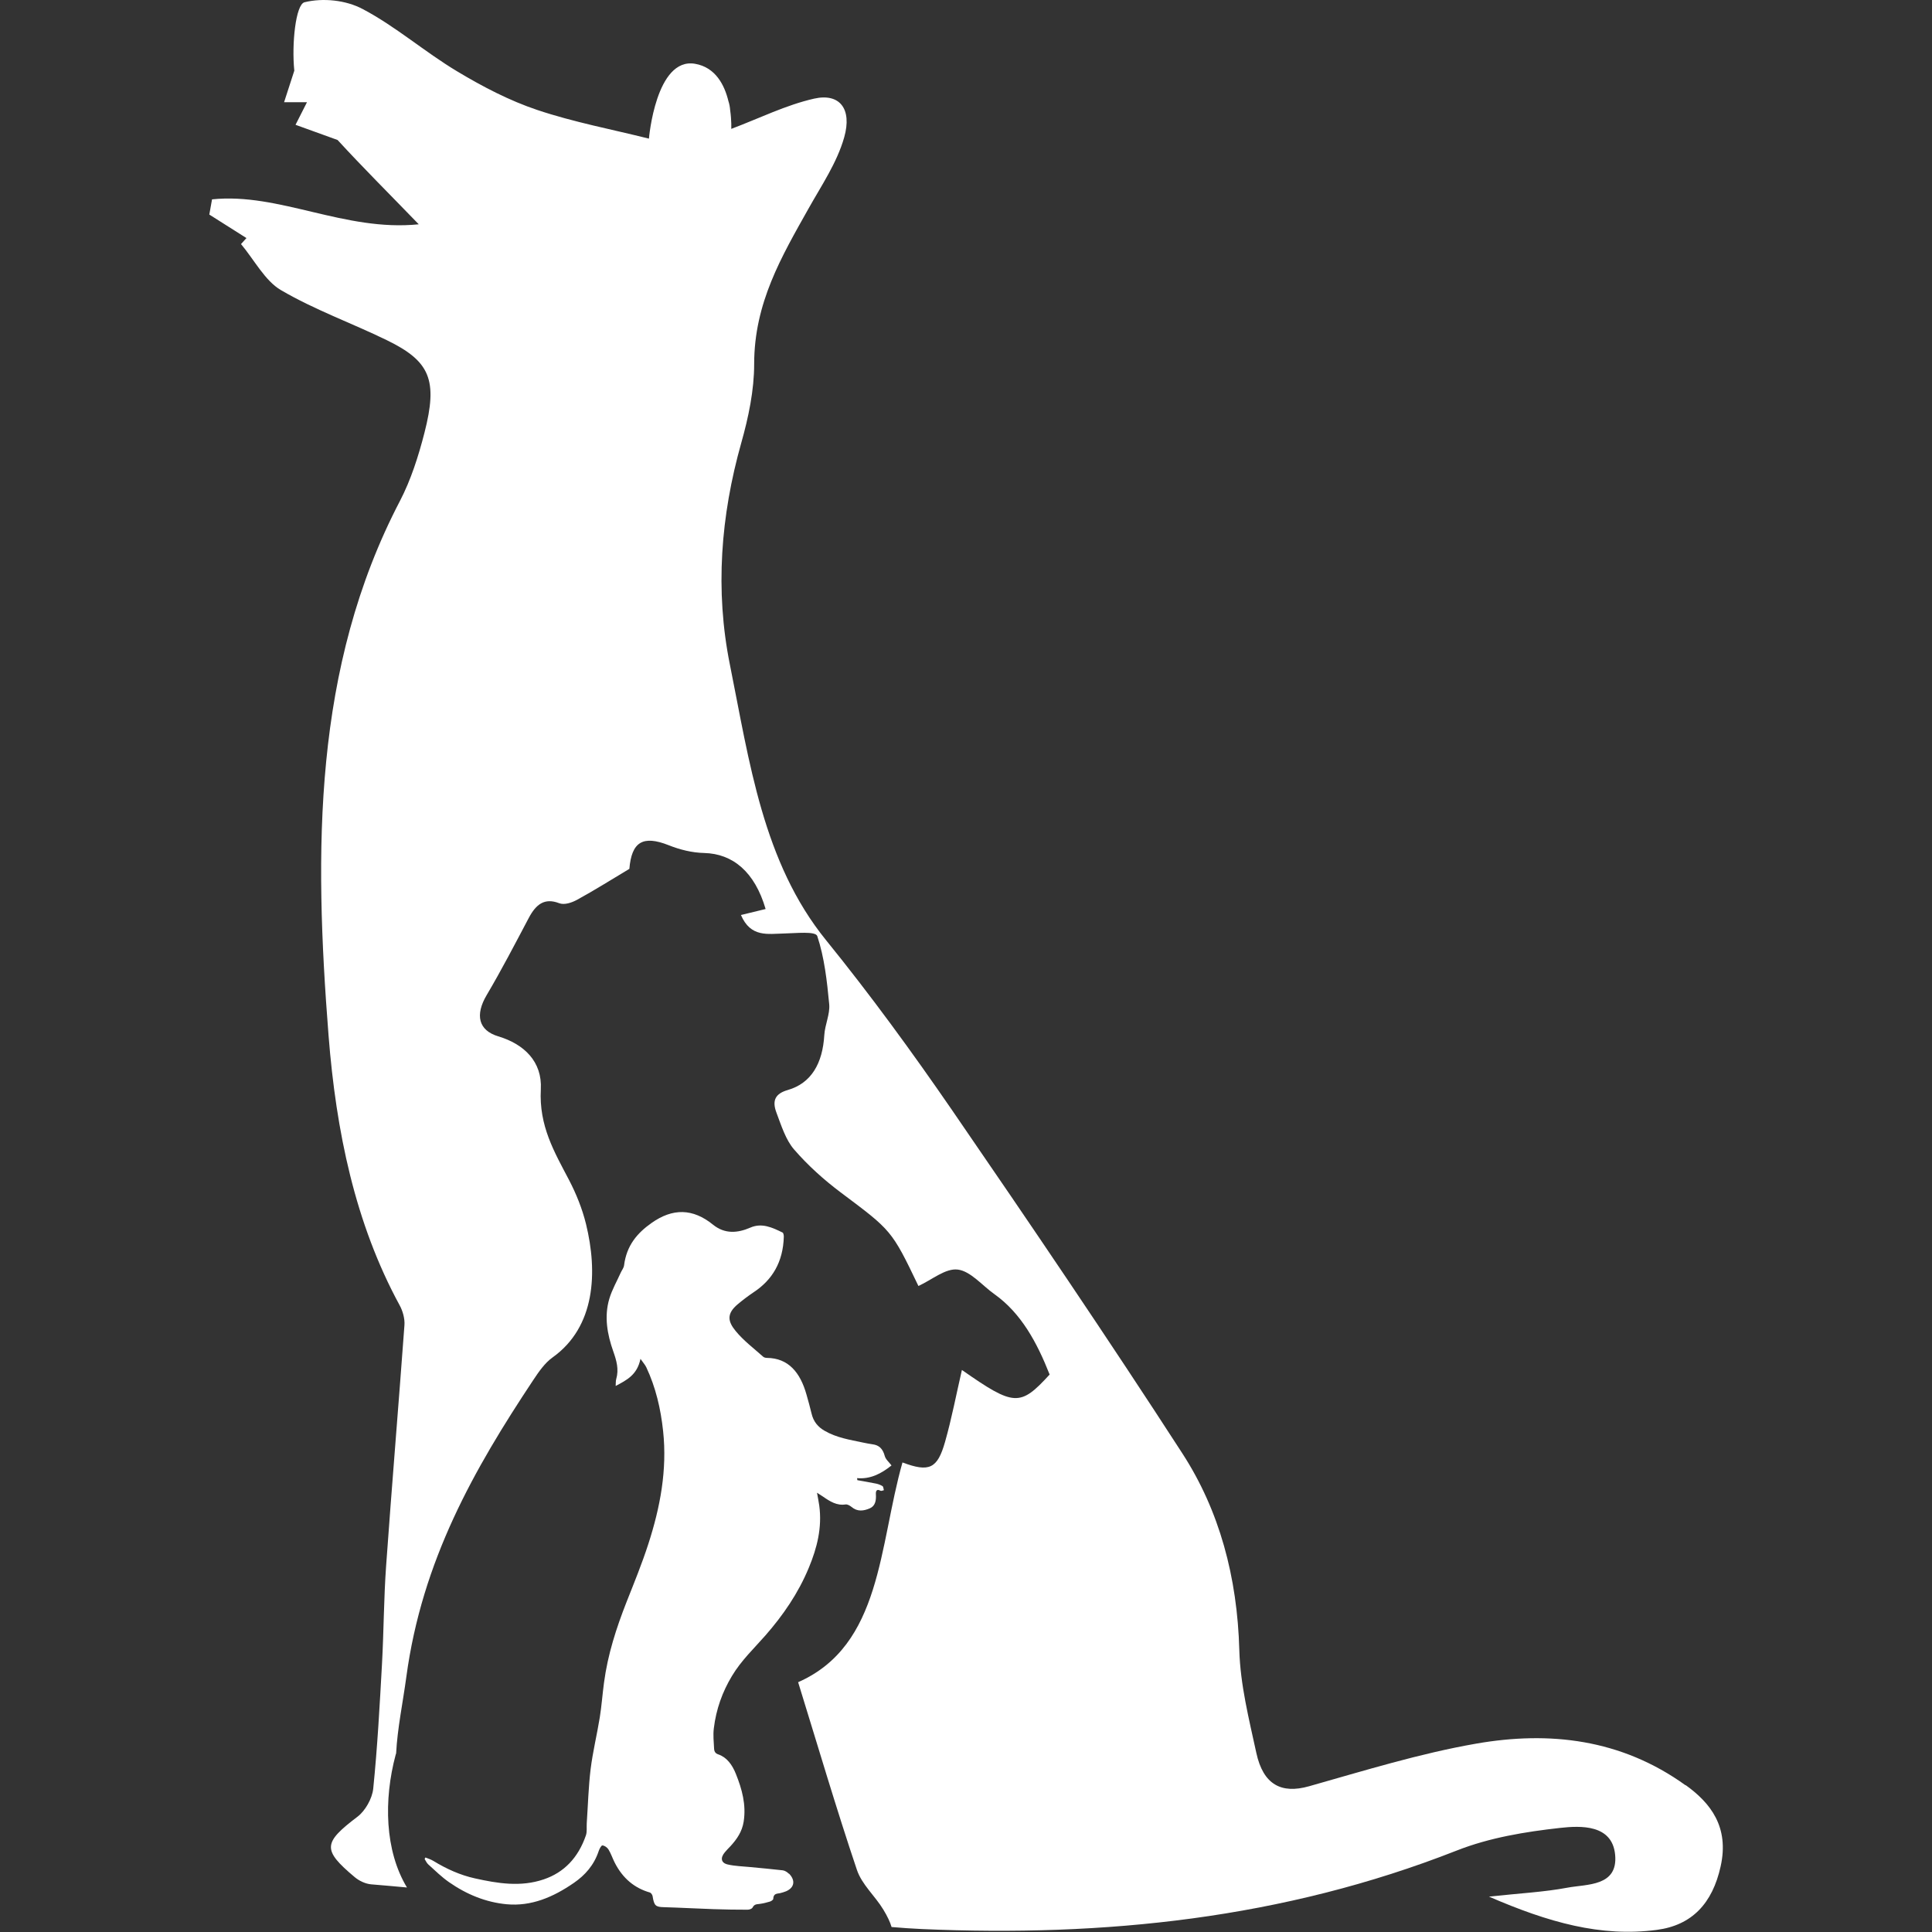
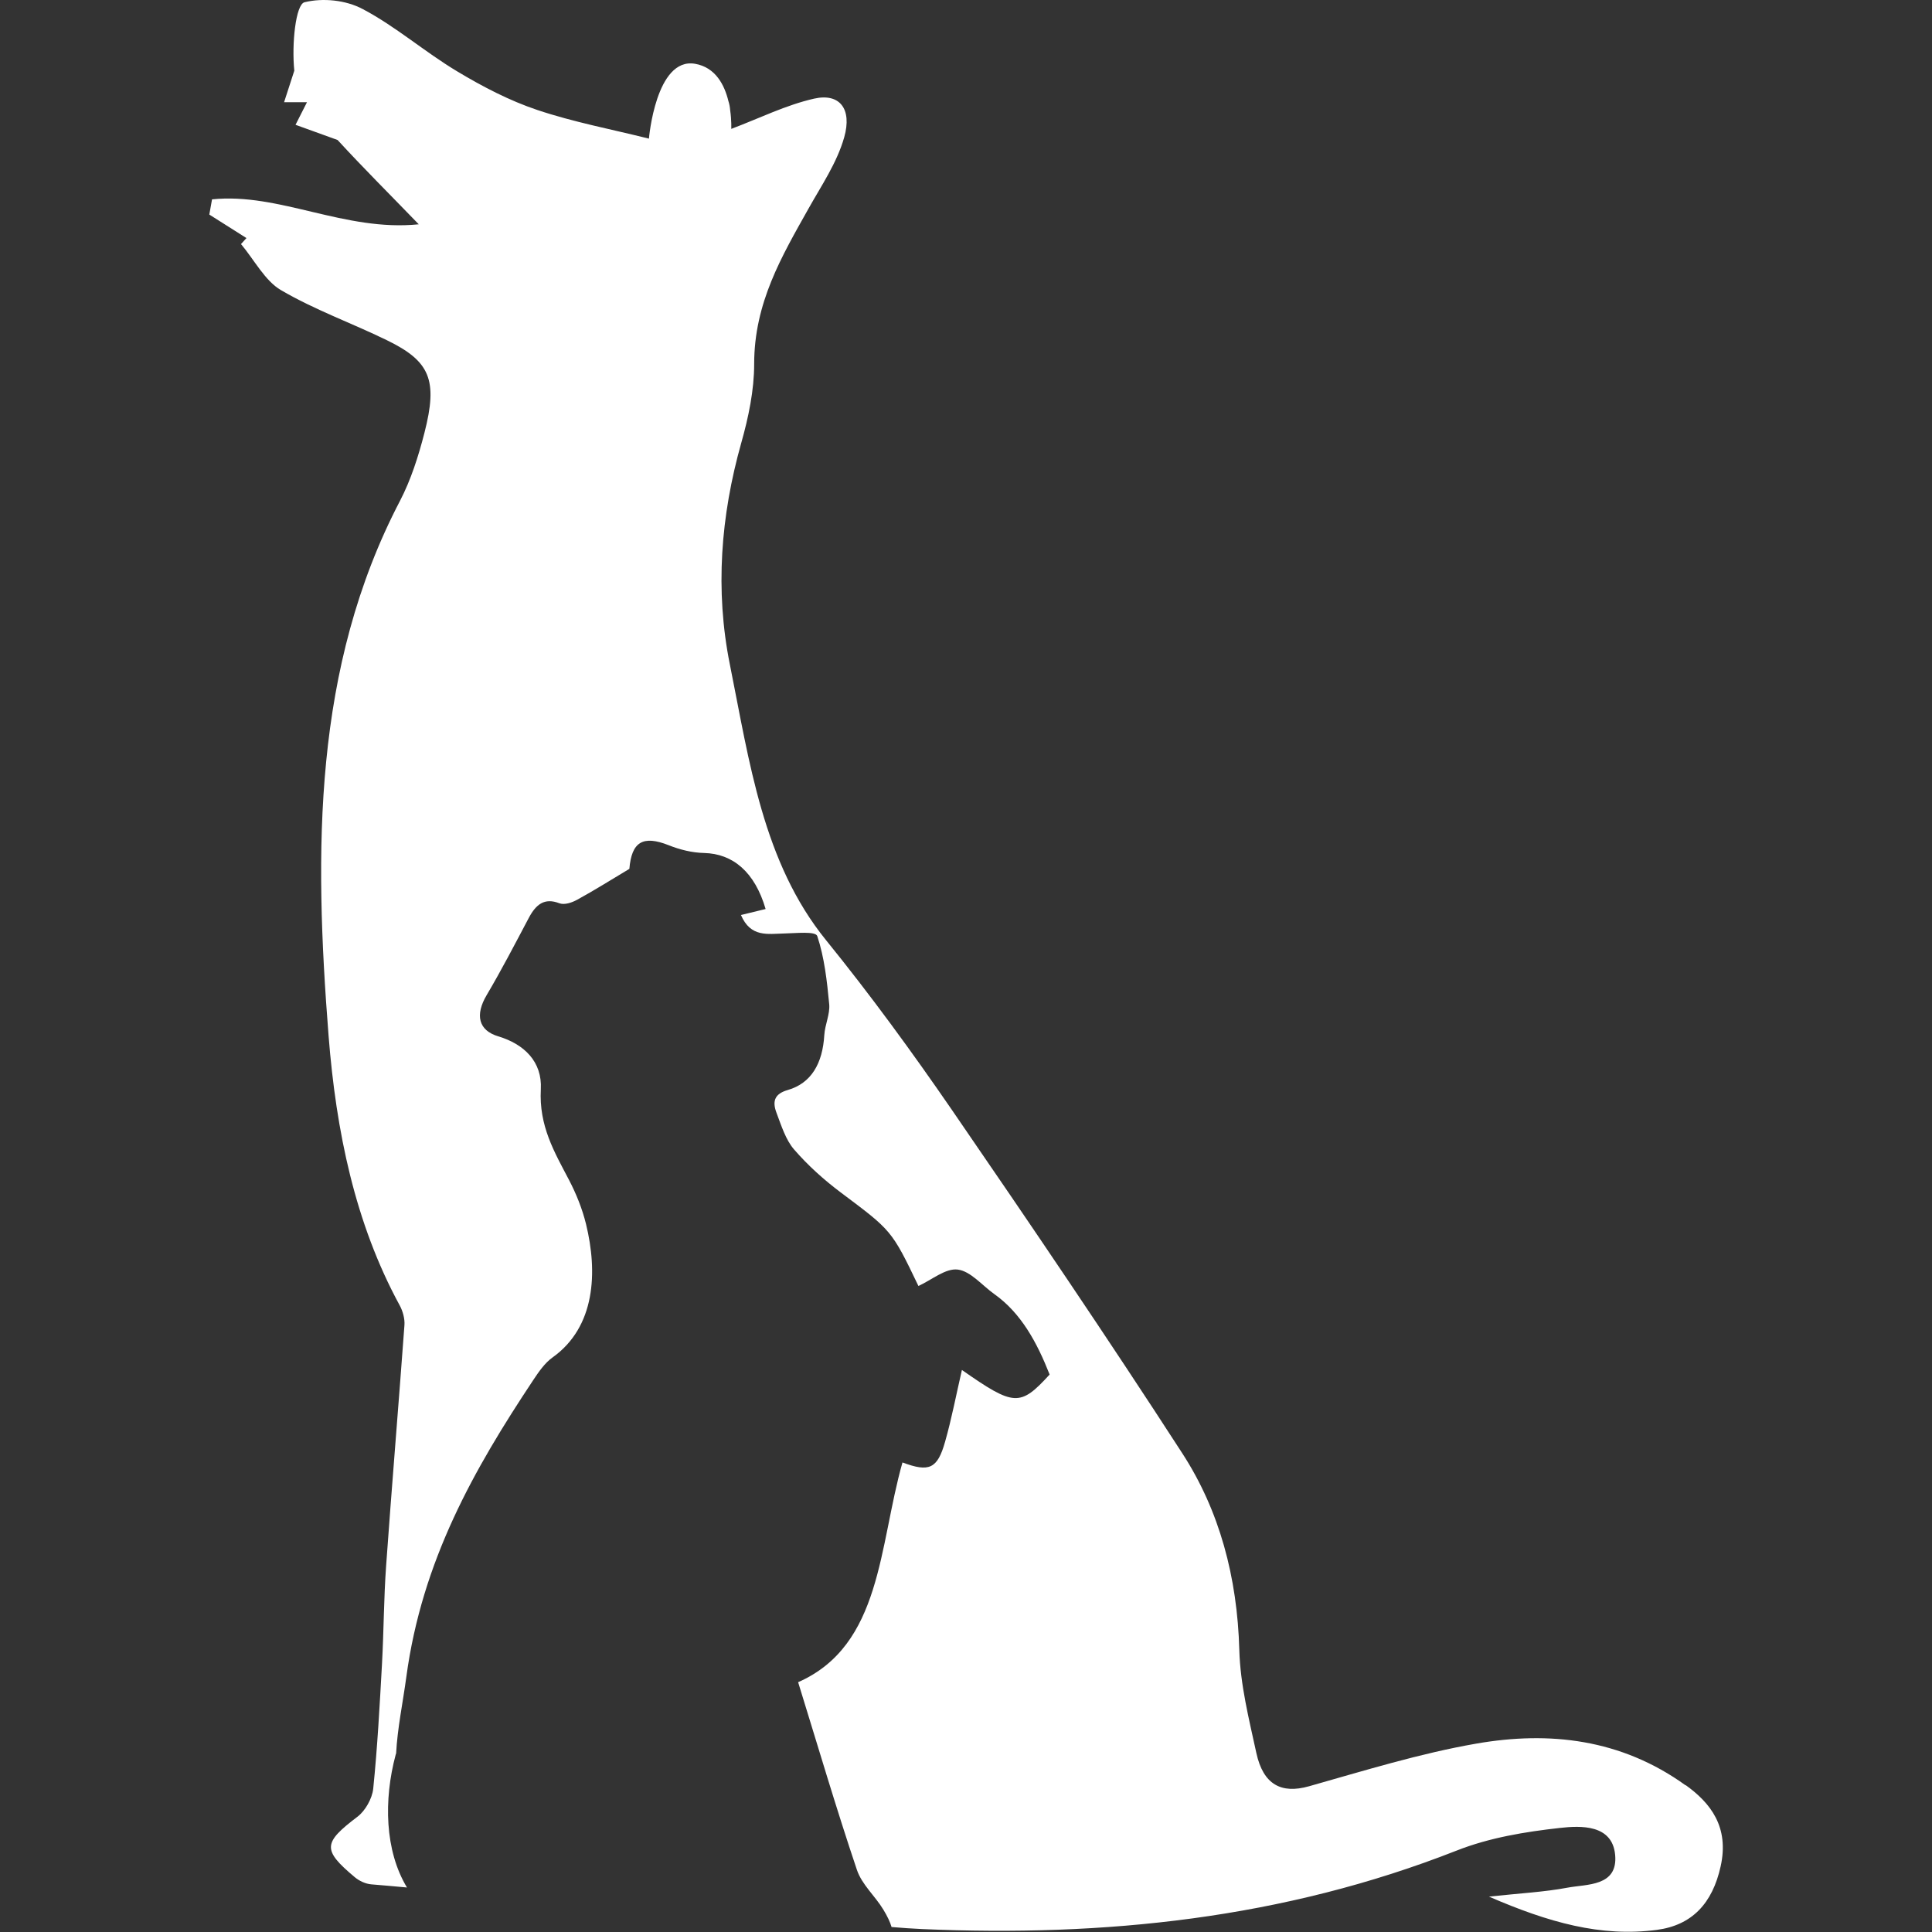
<svg xmlns="http://www.w3.org/2000/svg" id="Layer_1" data-name="Layer 1" viewBox="0 0 283.46 283.46">
  <rect x="0" y="0" width="283.46" height="283.46" fill="#333333" stroke="none" />
  <defs>
    <style>
      .cls-1 {
        fill: #fff;
        stroke-width: 0px;
      }
    </style>
  </defs>
  <path class="cls-1" d="m247.31,261.94c-9.48-6.83-20.03-7.98-30.71-6.12-8.27,1.44-16.41,3.96-24.55,6.26-4.06,1.15-6.71-.25-7.72-4.88-1.08-4.97-2.36-10.03-2.5-15.09-.29-10.72-2.92-20.48-8.35-28.86-11.01-17.01-22.35-33.72-33.78-50.35-5.9-8.58-12.04-16.99-18.52-24.98-9.25-11.41-11.22-26.13-14.09-40.4-2.2-10.92-1.35-21.83,1.67-32.55,1.05-3.71,1.89-7.7,1.89-11.56,0-8.98,4.04-15.79,7.96-22.78,1.9-3.4,4.18-6.72,5.25-10.48,1.19-4.2-.68-6.52-4.41-5.68-4.12.93-8.07,2.9-12.16,4.44,0,0,.06-1.19-.16-2.73-.04-.48-.12-.94-.26-1.35-.57-2.35-1.88-4.95-4.89-5.47-5.76-1-6.77,10.98-6.77,10.98-5.47-1.37-11.02-2.41-16.39-4.21-4.06-1.36-8-3.41-11.76-5.67-4.71-2.82-9.02-6.59-13.82-9.12C50.73,0,47.39-.33,44.68.33c-1.3.32-1.9,6.15-1.5,10.04h0l-1.5,4.63h3.36l-1.68,3.31,6.17,2.23c3.65,3.98,7.45,7.76,11.91,12.37-10.89,1.11-20.46-4.69-30.33-3.66-.13.74-.27,1.49-.4,2.23,1.82,1.15,3.63,2.3,5.45,3.45-.27.29-.53.59-.8.88,1.93,2.3,3.52,5.39,5.85,6.75,4.97,2.91,10.37,4.83,15.52,7.34,6.38,3.1,7.54,5.83,5.54,13.62-.88,3.43-1.99,6.9-3.57,9.94-12.8,24.51-12.62,51.39-10.49,78.53,1.1,13.93,3.86,27.46,10.43,39.53.45.82.77,1.95.7,2.9-.86,11.78-1.85,23.55-2.69,35.33-.34,4.76-.34,9.55-.6,14.31-.34,6.13-.67,12.27-1.29,18.37-.15,1.48-1.2,3.27-2.29,4.1-5.07,3.85-5.21,4.86-.44,8.87.69.58,1.61,1,2.45,1.07,1.74.14,3.49.3,5.23.46-3.26-5.39-3.43-12.86-1.66-19.47.02-.07.04-.14.07-.21.19-3.68.98-7.39,1.5-11.24,2.3-17.03,9.93-30.45,18.6-43.5.82-1.24,1.73-2.55,2.84-3.34,6.32-4.5,6.64-12.54,4.92-19.58-.55-2.24-1.44-4.44-2.48-6.44-2.16-4.13-4.44-7.93-4.15-13.33.22-4.06-2.45-6.63-6.25-7.77-2.9-.87-3.43-3.13-1.69-6.06,2.17-3.67,4.15-7.49,6.16-11.29,1.07-2.03,2.33-3.01,4.48-2.18.76.29,1.84-.08,2.63-.51,2.51-1.37,4.95-2.91,7.66-4.53.33-3.94,1.96-4.98,5.77-3.47,1.65.66,3.45,1.1,5.19,1.14,4.22.1,7.44,2.77,9.03,8.22-1.18.29-2.31.56-3.62.88,1.43,3.33,3.95,2.76,6.35,2.71,1.69-.03,4.6-.37,4.85.38,1.04,3.13,1.43,6.6,1.75,9.99.14,1.46-.63,3.01-.72,4.55-.25,4.14-1.9,7.05-5.37,8.05-1.8.52-2.33,1.52-1.65,3.32.71,1.89,1.37,4,2.58,5.39,2.06,2.38,4.42,4.49,6.86,6.32,7.41,5.56,7.45,5.48,11.39,13.72,1.99-.91,3.97-2.63,5.77-2.41,1.88.23,3.58,2.33,5.37,3.6,3.95,2.81,6.26,7.11,8.11,11.8-4.33,4.73-5.2,4.69-12.87-.67-.83,3.59-1.5,7.13-2.47,10.54-1.12,3.96-2.33,4.5-6.25,3.03-3.48,12.25-3.02,26.82-15.31,32.24,2.9,9.37,5.59,18.52,8.62,27.52.74,2.2,2.67,3.83,3.89,5.86.59.97.99,1.82,1.2,2.54,1.49.13,2.99.23,4.48.3,26.67,1.16,52.93-1.49,78.44-11.52,4.83-1.9,10.05-2.75,15.15-3.32,3.04-.34,7.67-.53,8.09,3.94.44,4.68-4.15,4.29-7.01,4.83-3.41.64-6.88.81-11.5,1.31,8.69,3.77,16.43,5.97,24.63,4.88,5.15-.68,8.16-3.88,9.36-9.32,1.29-5.8-1.5-9.31-5.13-11.92Z" />
-   <path class="cls-1" d="m115.75,274.92c-.25-.25-.59-.47-.91-.51-1.6-.19-3.2-.32-4.8-.48-1.1-.11-2.21-.13-3.28-.38-.98-.23-1.1-.97-.41-1.79.27-.33.57-.62.86-.93.9-.99,1.67-2.09,1.9-3.56.39-2.5-.25-4.78-1.14-7-.53-1.33-1.32-2.43-2.56-2.86-.45-.15-.62-.41-.64-.87-.05-.98-.16-1.95-.04-2.95.34-2.83,1.26-5.36,2.66-7.69,1.37-2.29,3.23-4.03,4.92-5.96,2.56-2.93,4.8-6.15,6.37-9.95,1.19-2.87,1.96-5.85,1.52-9.1-.08-.59-.21-1.18-.33-1.88.36.24.62.4.88.57,1.02.71,2.04,1.35,3.3,1.15.28-.04.63.16.88.36.87.74,1.78.6,2.69.21.79-.34.95-1.14.89-2.05-.04-.55.16-.82.68-.53.12.07.33-.05.49-.08-.06-.2-.07-.52-.19-.59-.3-.19-.63-.31-.97-.38-.91-.19-1.82-.33-2.73-.5-.01-.1-.03-.2-.04-.3,1.93.18,3.54-.65,5.05-1.86-.35-.48-.85-.87-.99-1.39-.29-1.09-.86-1.59-1.77-1.71-.48-.07-.96-.16-1.43-.26-1.92-.41-3.87-.7-5.65-1.74-.93-.54-1.61-1.31-1.89-2.52-.22-.93-.48-1.85-.74-2.77-.92-3.27-2.66-5.35-5.79-5.39-.2,0-.44-.05-.59-.19-1.36-1.22-2.84-2.32-4.02-3.76-1.11-1.36-1.4-2.5.33-3.94.74-.62,1.52-1.21,2.31-1.74,2.73-1.8,4.33-4.43,4.43-8.16,0-.2-.06-.55-.18-.6-1.51-.74-3.04-1.46-4.72-.73-1.88.82-3.76.97-5.48-.42-2.98-2.42-5.93-2.44-9.02-.26-2.1,1.48-3.67,3.29-4.04,6.24-.05.37-.32.69-.48,1.04-.57,1.28-1.28,2.5-1.68,3.84-.78,2.62-.3,5.23.57,7.7.48,1.36.86,2.64.44,4.1-.08.26-.05.57-.08,1,1.62-.87,3.15-1.61,3.64-3.98.36.52.67.85.86,1.25,1.37,2.91,2.11,6.06,2.46,9.33.62,5.75-.44,11.24-2.16,16.56-.94,2.91-2.09,5.72-3.21,8.55-1.49,3.8-2.75,7.67-3.3,11.82-.23,1.7-.35,3.42-.62,5.1-.41,2.53-1.02,5.01-1.34,7.55-.32,2.63-.39,5.29-.57,7.94-.04.6.06,1.27-.12,1.8-1.14,3.33-3.24,5.47-6.19,6.47-3.38,1.15-6.76.6-10.12-.15-2.13-.47-4.15-1.38-6.08-2.56-.36-.22-.77-.34-1.16-.5-.04.07-.08.15-.12.22.17.27.31.59.53.79,1,.9,1.97,1.86,3.05,2.61,2.6,1.81,5.41,2.95,8.44,3.24,3.62.34,6.85-1.04,9.89-3.14,1.61-1.11,2.94-2.57,3.64-4.69.11-.32.38-.82.54-.8.32.03.7.29.89.6.36.58.58,1.27.9,1.9,1.18,2.34,2.93,3.77,5.18,4.41.16.05.35.32.39.53.22,1.41.44,1.59,1.66,1.62,2.43.07,4.87.21,7.3.29,1.65.06,3.31.08,4.96.08.26,0,.64-.11.75-.32.27-.53.65-.47,1.05-.53.5-.07,1-.19,1.49-.34.19-.06.48-.25.49-.39.03-.84.57-.75,1.02-.85.29-.07.58-.16.86-.27,1.23-.53,1.42-1.6.42-2.61Z" />
</svg>